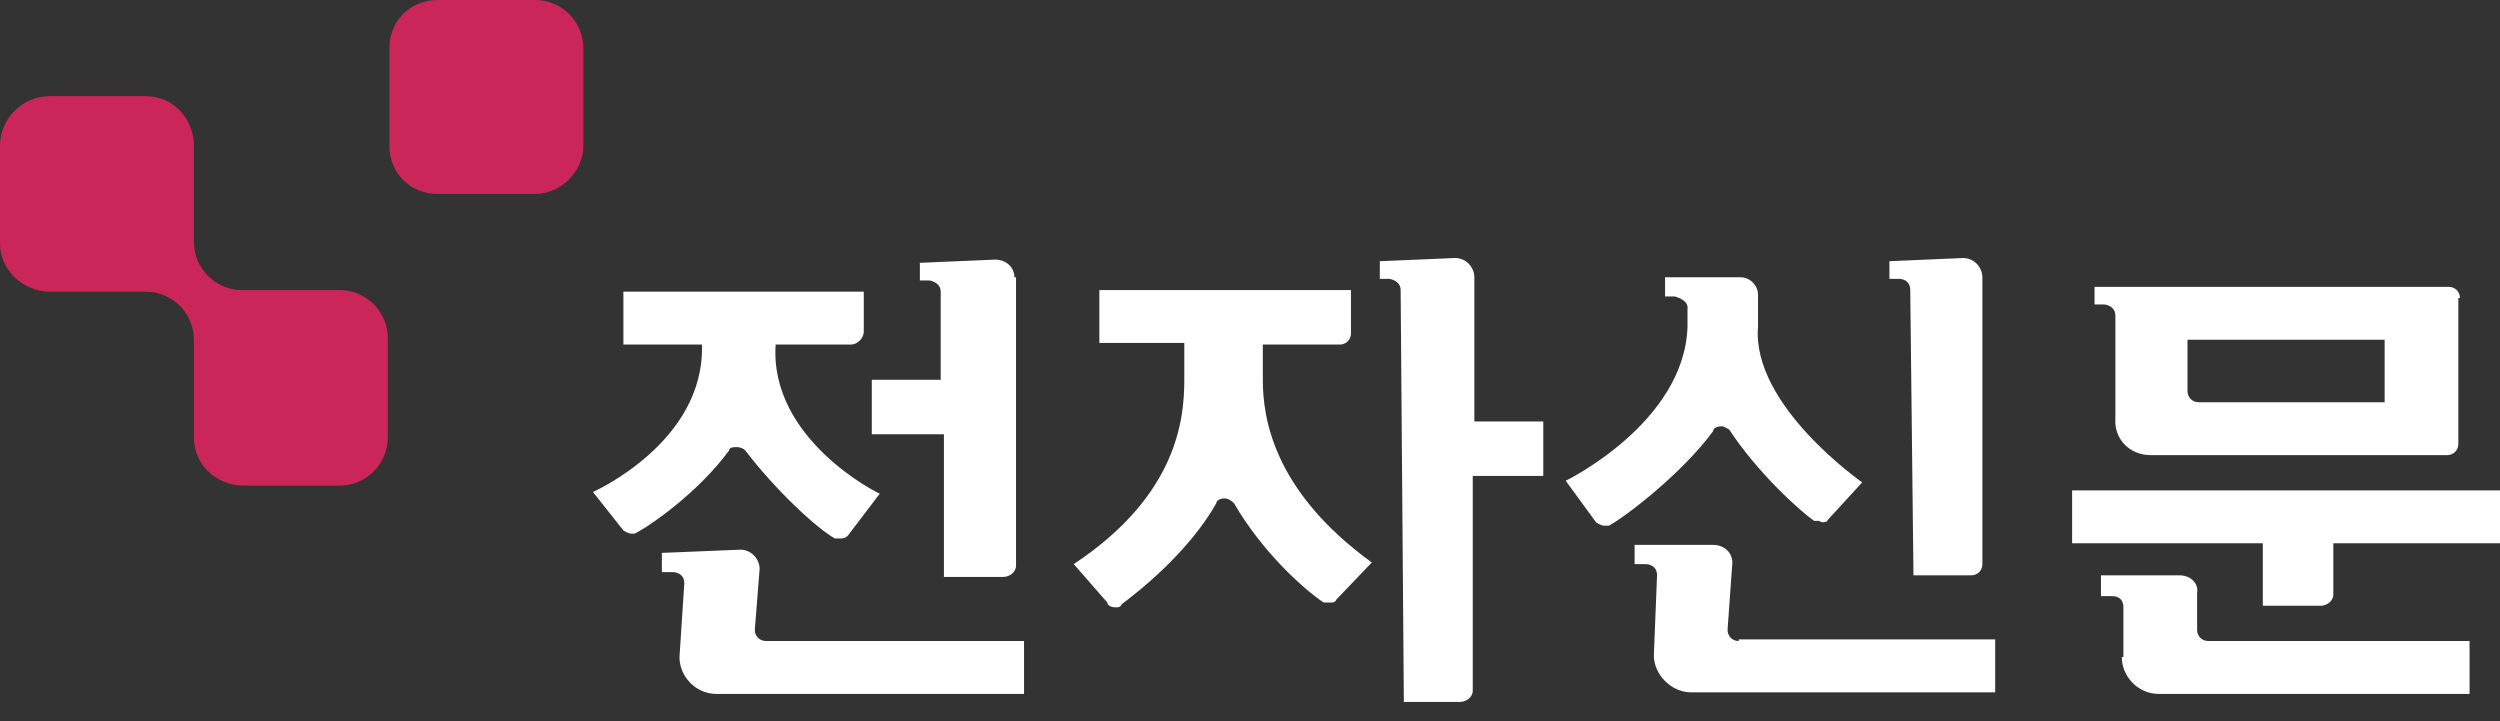
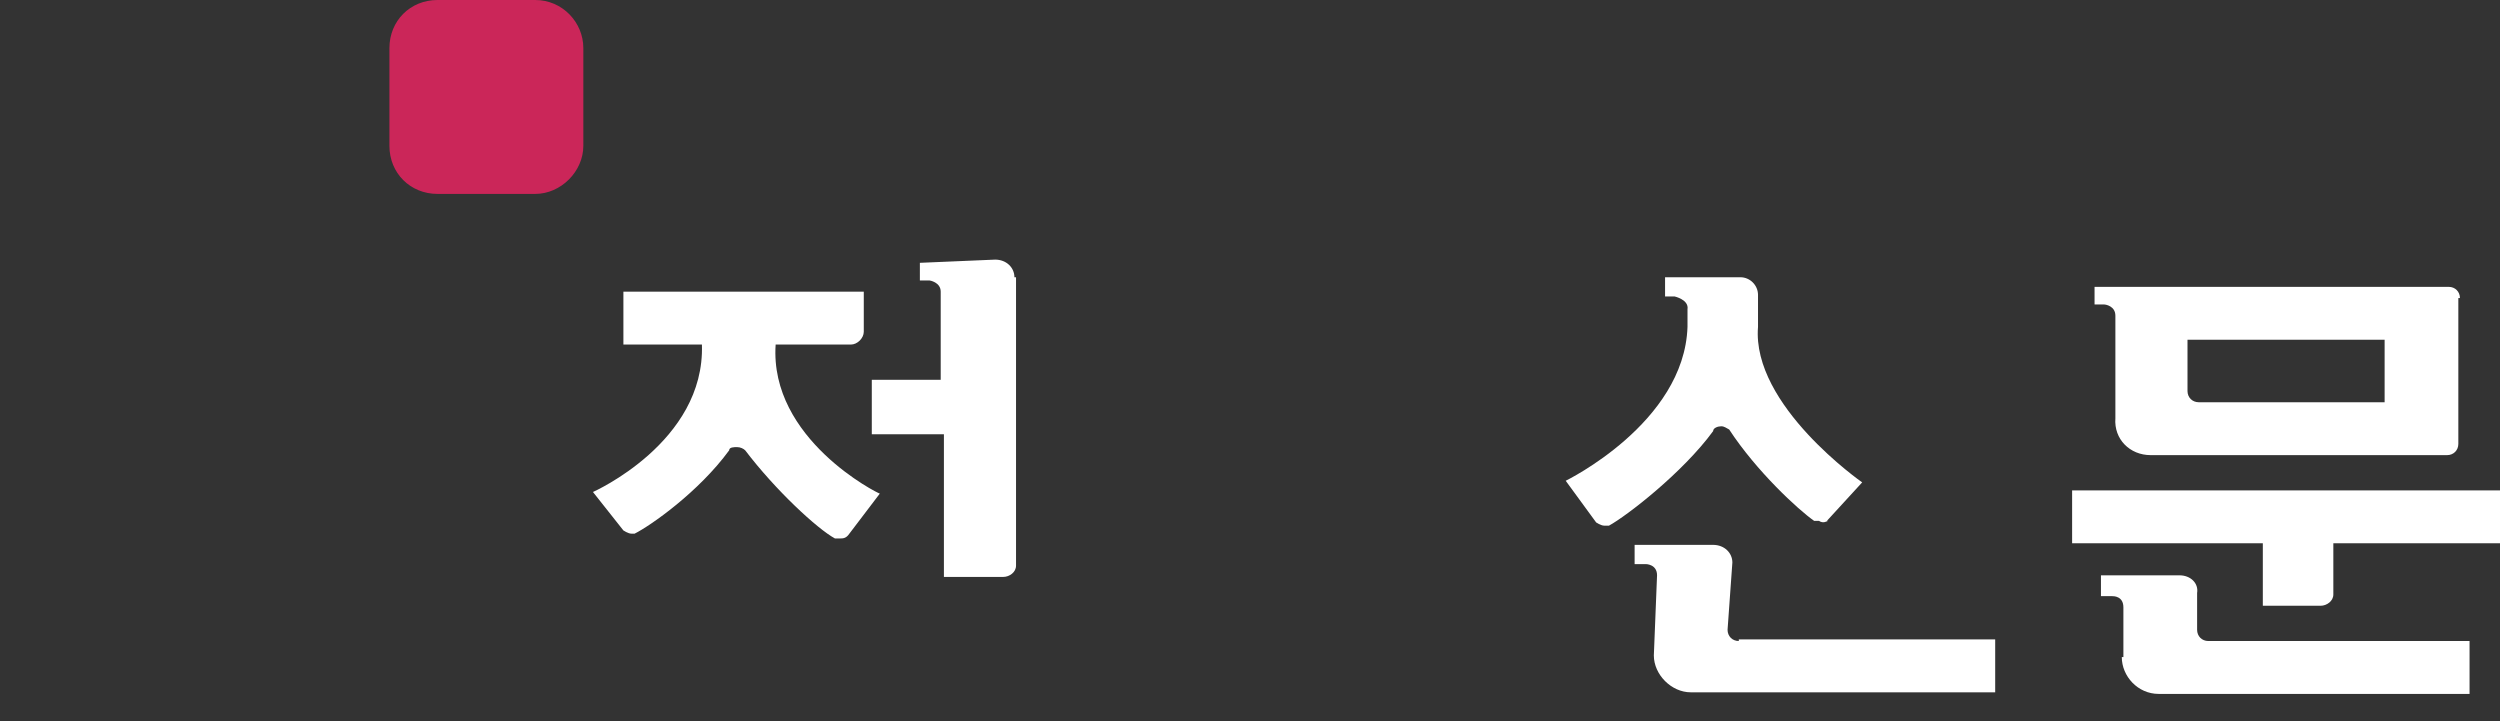
<svg xmlns="http://www.w3.org/2000/svg" id="Layer_2" version="1.1" viewBox="0 0 156 45">
  <rect x="0" y="0" width="156" height="45" fill="#333333" stroke="none" />
  <defs>
    <style>
      .st0 {
        fill: #cb2659;
      }

      .st1 {
        fill: #fff;
      }
    </style>
  </defs>
  <path class="st0" d="M36.4,9.1c0,1.6-1.4,3-3,3h-6.1c-1.7,0-3-1.3-3-3V3c0-1.7,1.3-3,3-3h6.1c1.7,0,3,1.4,3,3v6.1Z" />
-   <path class="st0" d="M21.2,18.1h-6.1c-1.7,0-3-1.4-3-3v-6c0-1.7-1.3-3.1-3-3.1H3.1c-1.7,0-3.1,1.4-3.1,3.1v6.1c0,1.6,1.4,3,3.1,3h6c1.7,0,3,1.4,3,3v6.1c0,1.7,1.4,3,3.1,3h6c1.7,0,3-1.4,3-3v-6.2c0-1.6-1.3-3-3-3" />
  <path class="st1" d="M63.3,17.3h0c0-.6-.5-1.1-1.2-1.1l-4.7.2v1.1h.6c0,0,.7.1.7.7v5.5c0,0-4.3,0-4.3,0v3.4h4.5v8.9h3.7c.4,0,.8-.3.8-.7h0v-18h0Z" />
-   <path class="st1" d="M47.8,40h0c-.4,0-.7-.3-.7-.7l.3-3.8h0c0-.6-.5-1.2-1.2-1.2h0l-4.9.2v1.2h.7c0,0,.7,0,.7.7l-.3,4.6h0c0,1.2,1,2.3,2.3,2.3h19.2v-3.3h-16.1Z" />
  <path class="st1" d="M48.4,21.5h4.7c.4,0,.8-.4.8-.8h0v-2.5h-15v3.3h4.9c.2,6.1-6.8,9.2-6.8,9.2l1.9,2.4h0c0,0,.3.2.5.2s.2,0,.2,0h0c1-.5,4-2.6,5.9-5.2h0c0-.2.3-.2.5-.2s.4.1.5.2c1.9,2.5,4.5,4.9,5.6,5.5h0c0,0,.2,0,.3,0,.2,0,.4,0,.6-.3l1.9-2.5c-.1,0-6.9-3.4-6.5-9.3" />
-   <path class="st1" d="M123.7,17.3h0c0-.6-.5-1.2-1.2-1.2l-4.6.2v1.1h.6c.2,0,.7.1.7.7l.2,17.8h3.6c.4,0,.7-.3.7-.7h0s0-17.9,0-17.9Z" />
  <path class="st1" d="M108.5,40h0c-.4,0-.7-.3-.7-.7l.3-4.2h0c0-.6-.5-1.1-1.2-1.1h-4.9v1.2h.7c0,0,.7,0,.7.7l-.2,5h0c0,1.2,1.1,2.3,2.3,2.3h19v-3.3h-16Z" />
  <path class="st1" d="M114,32.5h0l2.2-2.4s-6.9-4.8-6.5-9.7v-2h0c0-.6-.5-1.1-1.1-1.1h-4.7c0,.1,0,1.2,0,1.2h.6c0,0,.9.2.8.8v1.1c-.2,6-7.6,9.6-7.6,9.6l1.9,2.6h0c0,0,.3.2.5.2s.2,0,.3,0h0c1.1-.6,4.6-3.3,6.5-5.9h0c0-.2.3-.3.5-.3s.3.1.5.2h0c1.7,2.6,4.3,5,5.3,5.7h0c0,0,.2,0,.3,0,.3.2.5,0,.6,0h0Z" />
  <path class="st1" d="M148.8,25.1h-11.6c-.4,0-.7-.3-.7-.7v-3.2h12.3v3.9ZM153.5,18.6c0-.4-.3-.7-.7-.7h-22.1v1.1h.6c.1,0,.7.1.7.7v6.4c-.1,1.3.9,2.3,2.2,2.3h18.5c.4,0,.7-.3.7-.7v-9.1" />
  <path class="st1" d="M137.8,40h0c-.4,0-.7-.3-.7-.7v-2.3c.1-.6-.4-1.1-1.1-1.1h-4.9v1.3h.7c.1,0,.7,0,.7.7v3.1h-.1c0,1.2,1,2.3,2.3,2.3h19.4v-3.3h-16.3Z" />
  <path class="st1" d="M156,30.6h-26.7v3.3h11.9v3.9h3.6c.4,0,.8-.3.8-.7h0v-3.2h10.4v-3.3h0Z" />
-   <path class="st1" d="M96.4,26.3h-4.4v-9h0c0-.6-.5-1.2-1.2-1.2l-4.7.2v1.1h.6c0,0,.7.1.7.7l.2,25.7h3.5c.4,0,.8-.3.8-.7v-13.4h4.4v-3.4h0Z" />
-   <path class="st1" d="M78.8,23.8v-2.3h4.8c.4,0,.7-.3.7-.7h0c0,.1,0-.2,0-.2v-1.5.3-1.3h-15.7v3.3h5.3v2.3c0,2.4-.4,7.2-6.9,11.5l2.1,2.4h0c0,.2.3.3.5.3s.3,0,.4-.2c1.2-.9,4.2-3.3,5.9-6.3,0-.2.3-.3.5-.3s.4.1.6.3h0c1.8,3.1,4.4,5.4,5.6,6.2,0,0,.2,0,.4,0s.3,0,.4-.2h0l2.2-2.3c-6.2-4.5-6.8-9.1-6.8-11.4" />
</svg>